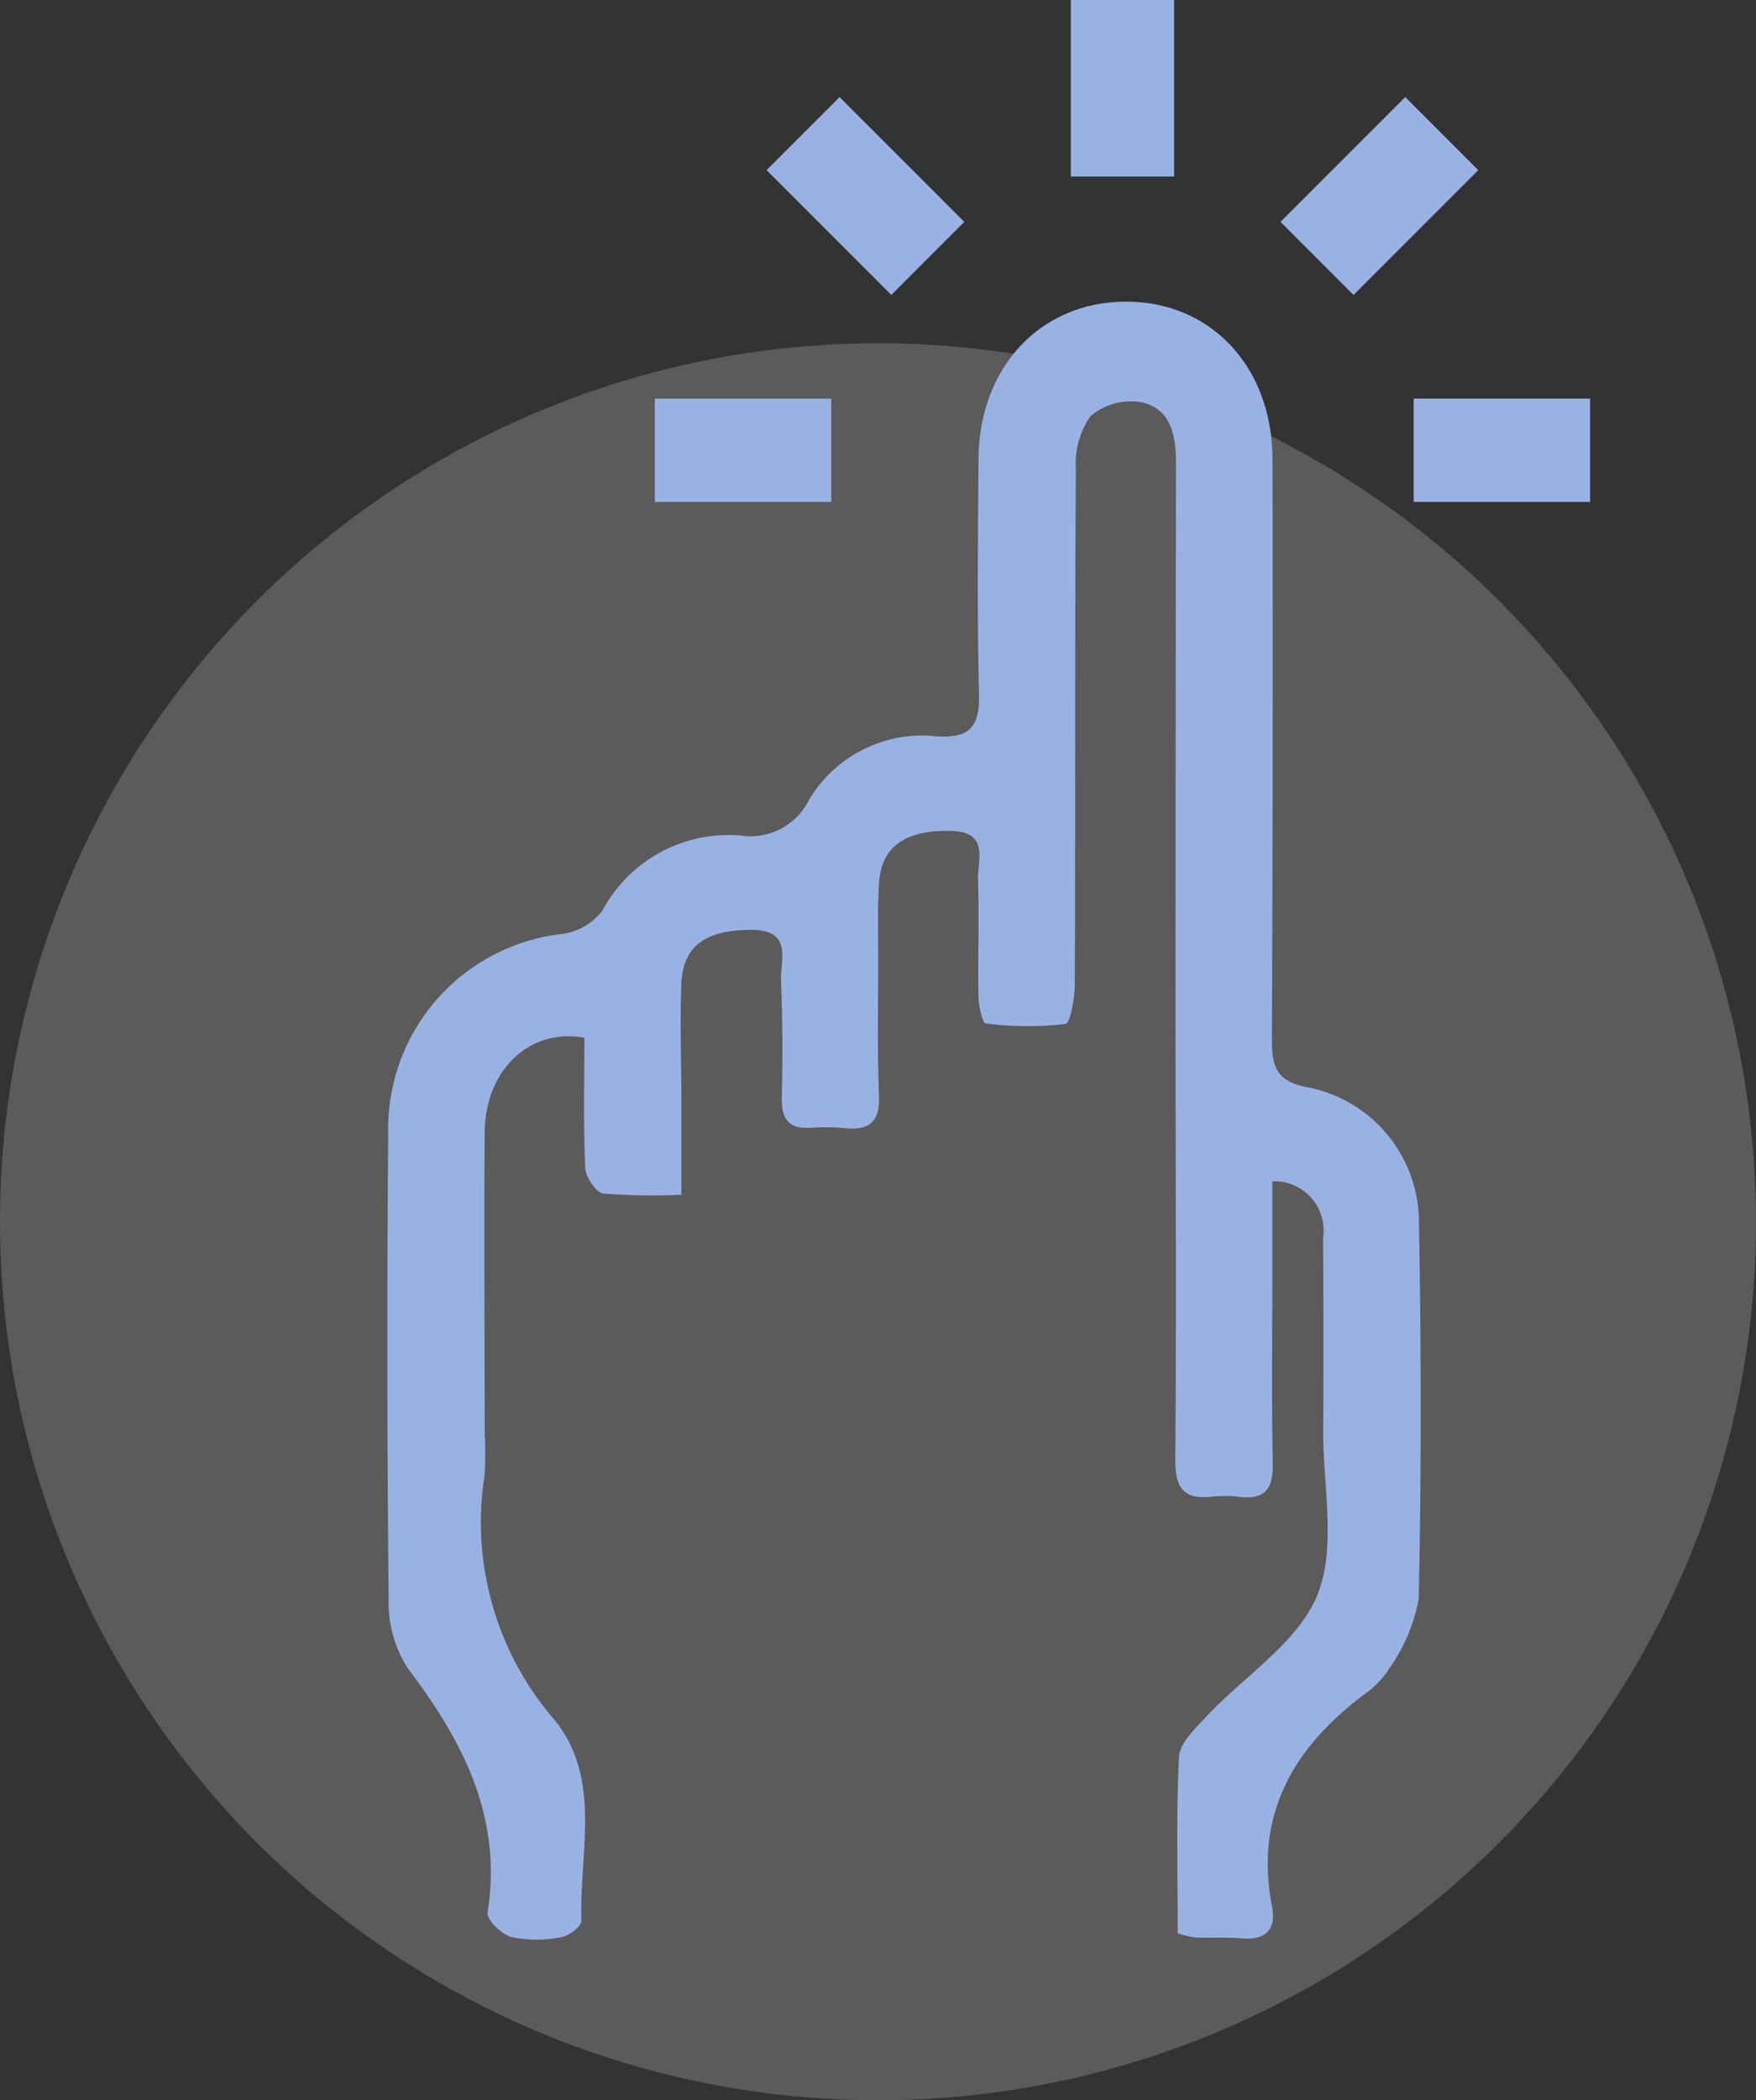
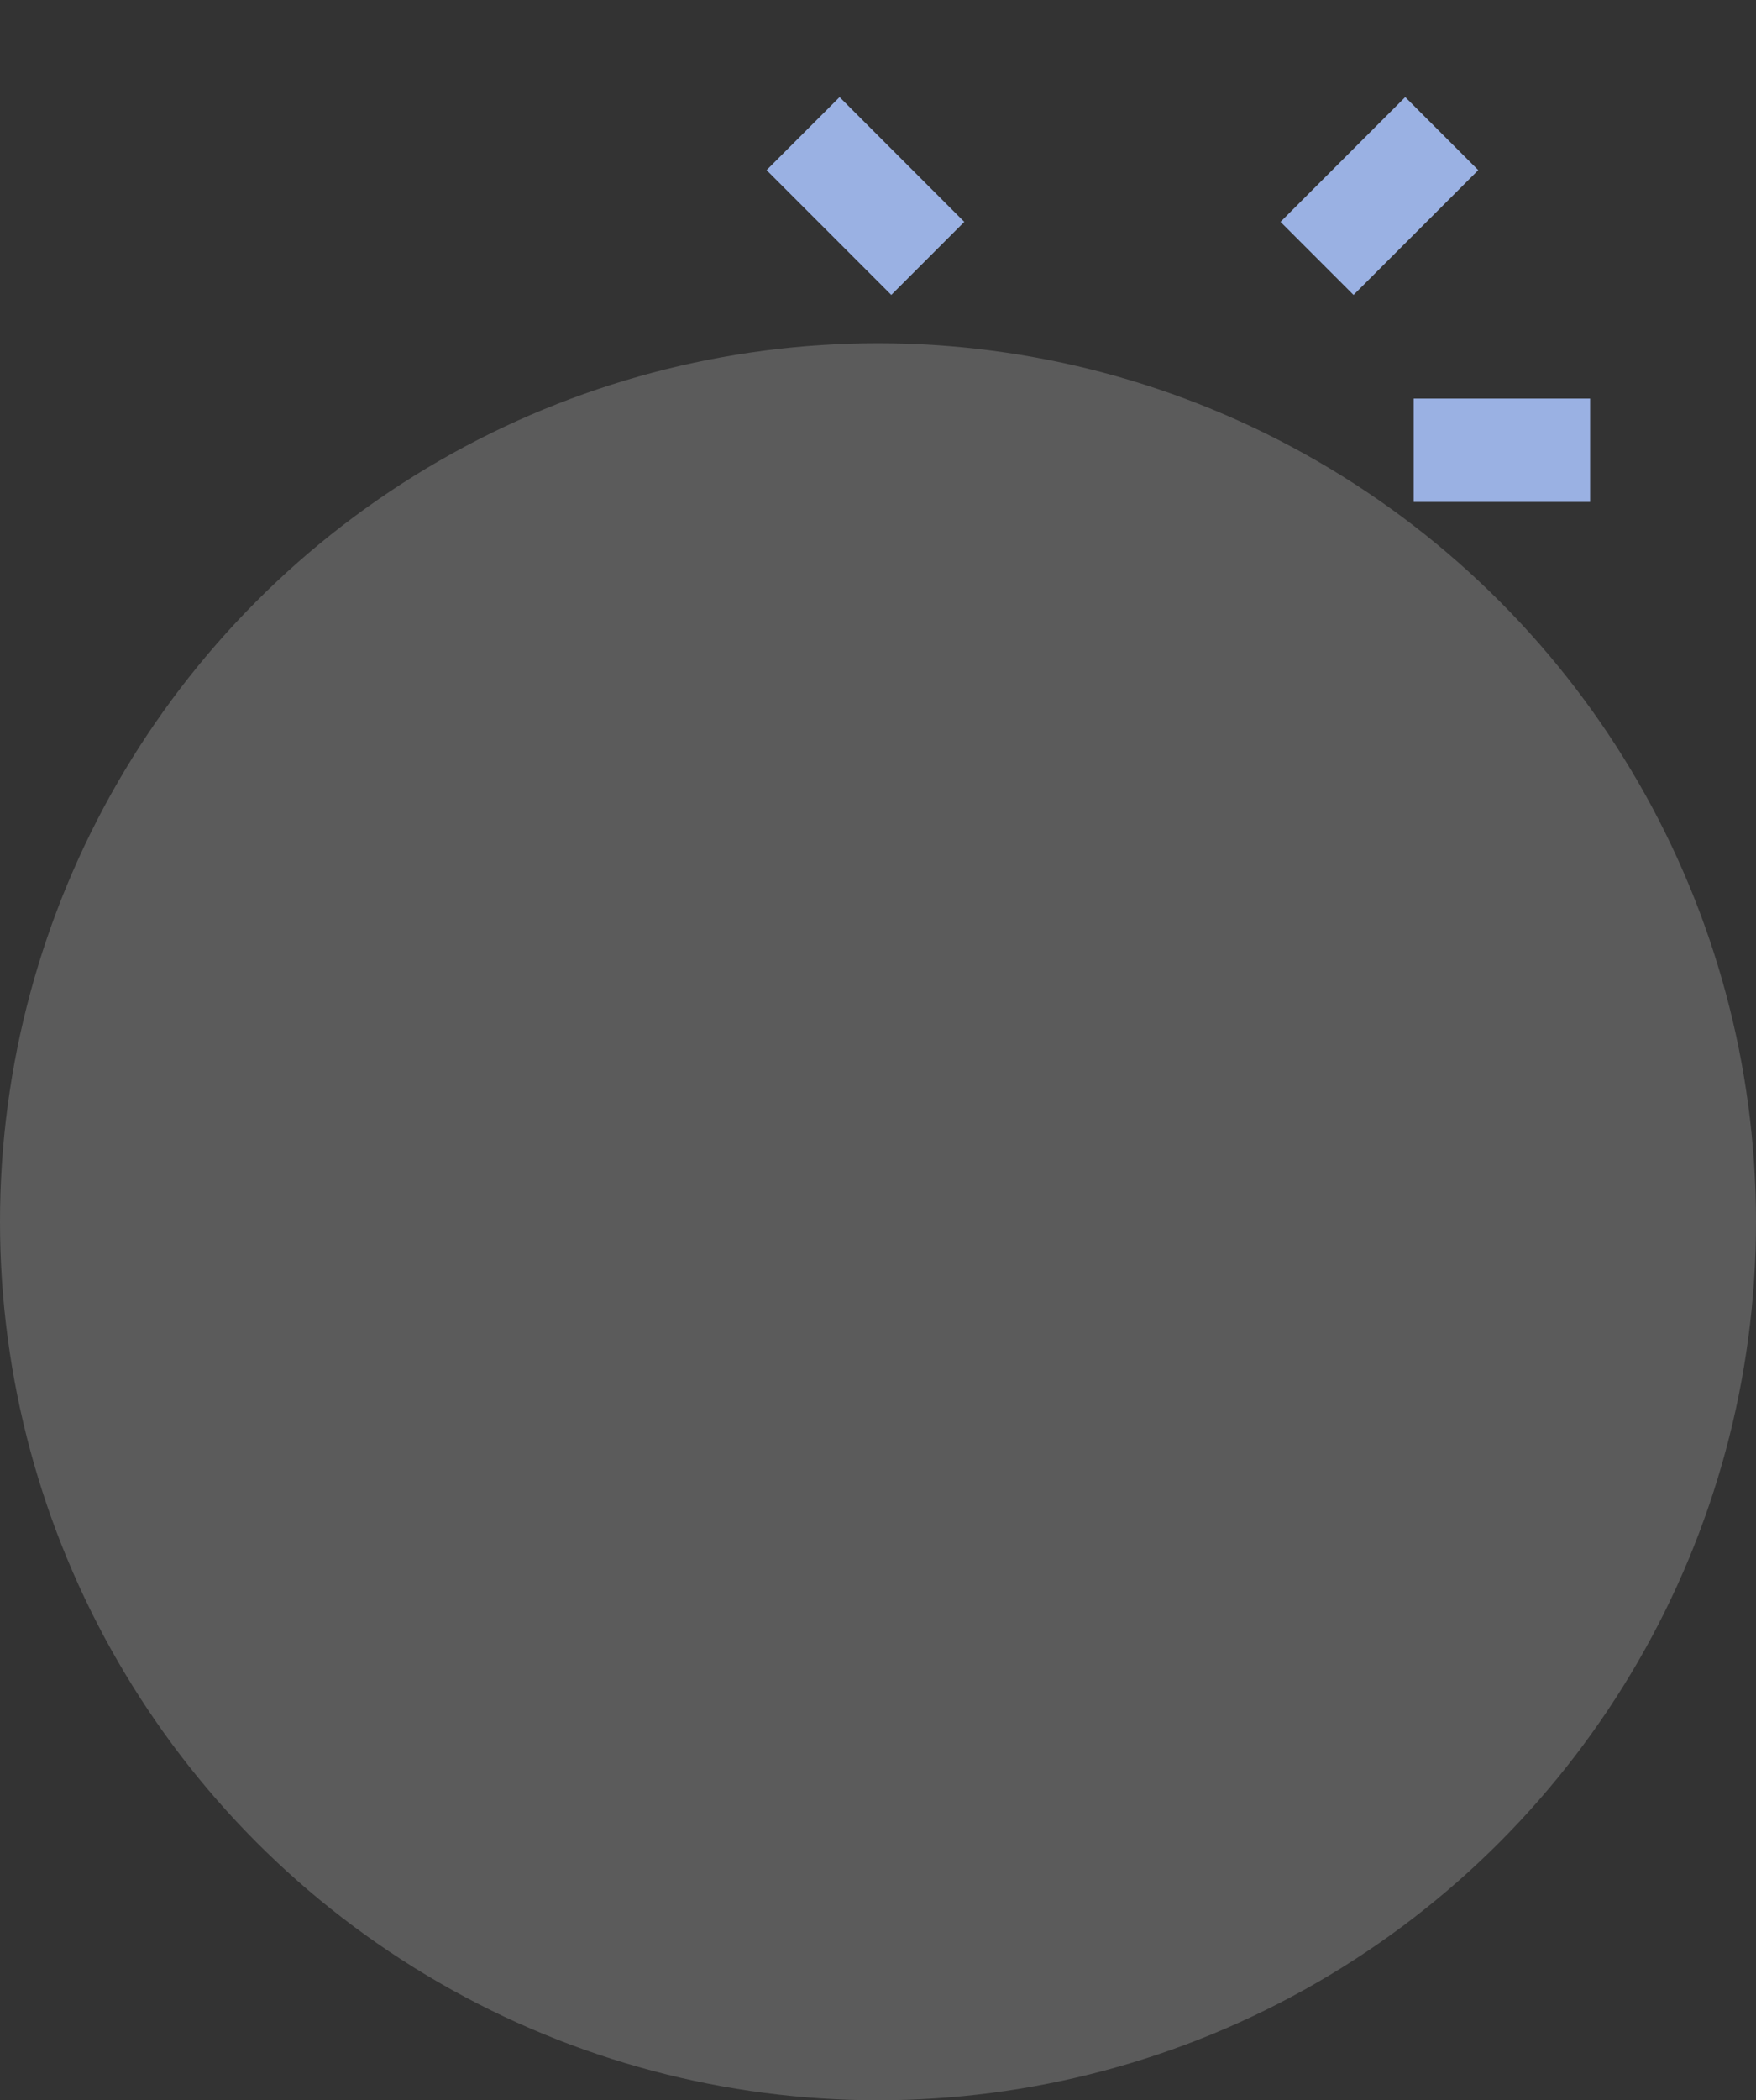
<svg xmlns="http://www.w3.org/2000/svg" width="68" height="81.284" viewBox="0 0 68 81.284">
  <rect x="0" y="0" width="68" height="81.284" fill="#333333" stroke="none" />
  <defs>
    <clipPath id="clip-path">
      <rect id="Rectangle_2954" data-name="Rectangle 2954" width="46.575" height="75.068" transform="translate(0 0)" fill="#9ab1e3" />
    </clipPath>
  </defs>
  <g id="Group_4399" data-name="Group 4399" transform="translate(-134 -410.644)">
    <g id="Group_4400" data-name="Group 4400" transform="translate(30)">
      <circle id="Ellipse_27" data-name="Ellipse 27" cx="34" cy="34" r="34" transform="translate(104 423.928)" fill="#fff" opacity="0.198" />
      <g id="Group_4401" data-name="Group 4401" transform="translate(119 410.644)">
        <g id="Group_4402" data-name="Group 4402" clip-path="url(#clip-path)">
-           <path id="Path_8529" data-name="Path 8529" d="M30.607,74.829c0-2.286-.068-4.565.05-6.834.028-.541.628-1.1,1.061-1.564,1.46-1.562,3.533-2.85,4.289-4.688s.224-4.213.234-6.354q.02-3.737-.005-7.475a1.906,1.906,0,0,0-1.6-2.174,1.859,1.859,0,0,0-.365-.021v3.448c0,2.492-.036,4.985.017,7.475.02.971-.3,1.4-1.28,1.29a4.565,4.565,0,0,0-1.045-.012c-1.108.137-1.458-.312-1.45-1.43.044-5.631.009-11.263.009-16.894q0-10.841.017-21.678c0-1.078-.2-2.115-1.358-2.354a2.426,2.426,0,0,0-1.958.547,3.261,3.261,0,0,0-.562,2.059c-.039,6.628-.015,13.256-.04,19.884,0,.551-.166,1.547-.366,1.575a12.728,12.728,0,0,1-3.084-.021c-.132-.013-.273-.681-.28-1.048-.029-1.494.032-2.991-.018-4.484-.028-.784.47-1.9-1.092-1.92-1.7-.025-2.65.584-2.742,2.025-.063.993-.03,1.993-.03,2.989,0,1.745-.04,3.49.029,5.232.039,1.007-.359,1.356-1.311,1.26a8.39,8.39,0,0,0-1.345-.013c-.857.052-1.124-.363-1.107-1.173.032-1.5.033-2.992-.03-4.484-.035-.83.481-2.012-1.171-2.006-1.718.007-2.628.6-2.688,2.084s0,2.99,0,4.485V46.24a23.582,23.582,0,0,1-3.031-.049c-.281-.037-.677-.644-.693-1-.074-1.682-.032-3.369-.032-5.028-2.129-.391-3.843,1.261-3.861,3.661-.031,3.887,0,7.774,0,11.661a13.261,13.261,0,0,1-.009,1.644,11.675,11.675,0,0,0,2.684,9.4c1.887,2.265.987,5.168,1.07,7.815.007.212-.489.583-.79.631A4.81,4.81,0,0,1,4.8,74.966c-.379-.1-.961-.671-.918-.946.584-3.708-.96-6.646-3.1-9.467a4.715,4.715,0,0,1-.732-2.662Q-.041,52.847.033,43.8a7.584,7.584,0,0,1,6.773-7.658,2.363,2.363,0,0,0,1.525-.907,5.541,5.541,0,0,1,5.341-2.9,2.529,2.529,0,0,0,2.659-1.38A5.1,5.1,0,0,1,21.3,28.5c1.243.074,1.643-.377,1.612-1.619-.076-3.038-.041-6.079-.02-9.119.025-3.584,2.445-6.117,5.776-6.087,3.251.029,5.6,2.546,5.608,6.091q.024,11.213-.023,22.425c-.005,1.091.153,1.669,1.436,1.9a5.32,5.32,0,0,1,4.257,5.131c.09,4.882.1,9.768-.007,14.649a6.7,6.7,0,0,1-1.122,2.674,3.606,3.606,0,0,1-1.036,1.066c-2.721,2.068-4.209,4.645-3.521,8.185.171.879-.249,1.3-1.17,1.222-.594-.049-1.2-.012-1.792-.033a4.357,4.357,0,0,1-.687-.158" fill="#9ab1e3" />
-           <rect id="Rectangle_2949" data-name="Rectangle 2949" width="4" height="6.832" transform="translate(26.466 0)" fill="#9ab1e3" />
-           <rect id="Rectangle_2950" data-name="Rectangle 2950" width="6.832" height="4" transform="translate(10.357 15.426)" fill="#9ab1e3" />
          <rect id="Rectangle_2951" data-name="Rectangle 2951" width="3.999" height="6.831" transform="matrix(0.707, -0.707, 0.707, 0.707, 14.685, 6.585)" fill="#9ab1e3" />
          <rect id="Rectangle_2952" data-name="Rectangle 2952" width="6.832" height="4" transform="translate(39.743 15.426)" fill="#9ab1e3" />
          <rect id="Rectangle_2953" data-name="Rectangle 2953" width="6.831" height="3.999" transform="translate(34.587 8.587) rotate(-45)" fill="#9ab1e3" />
        </g>
      </g>
    </g>
  </g>
</svg>